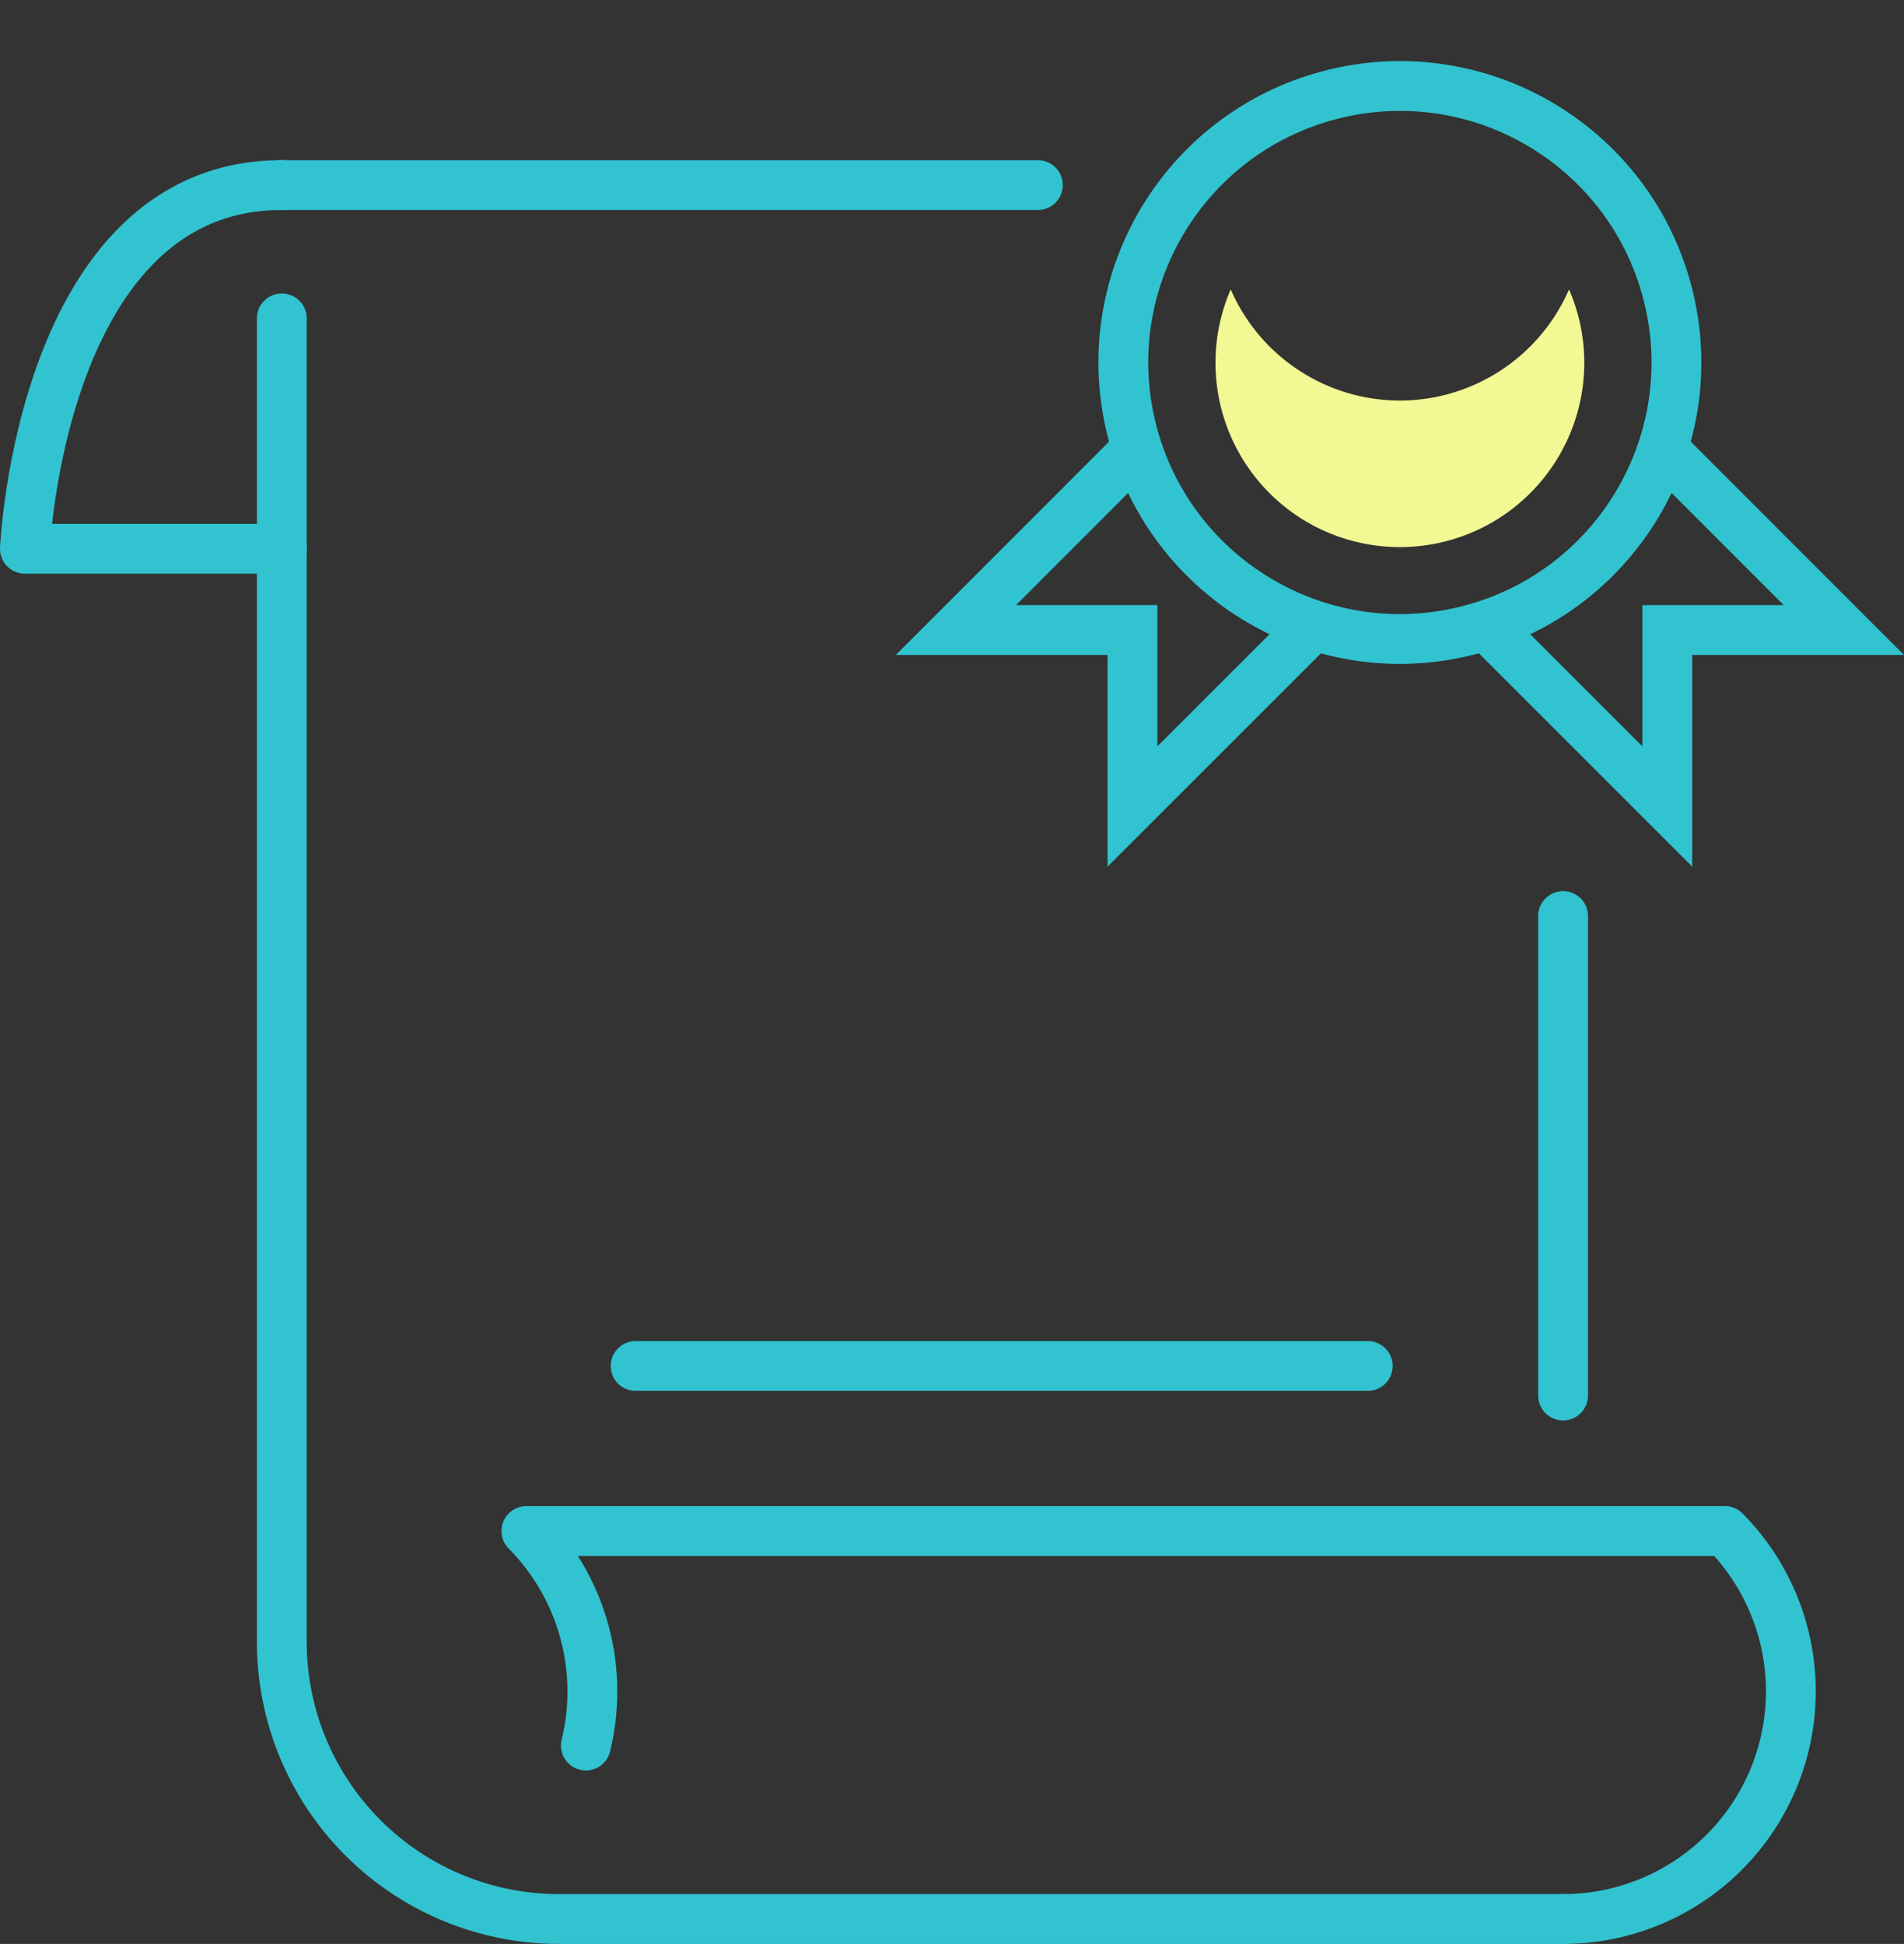
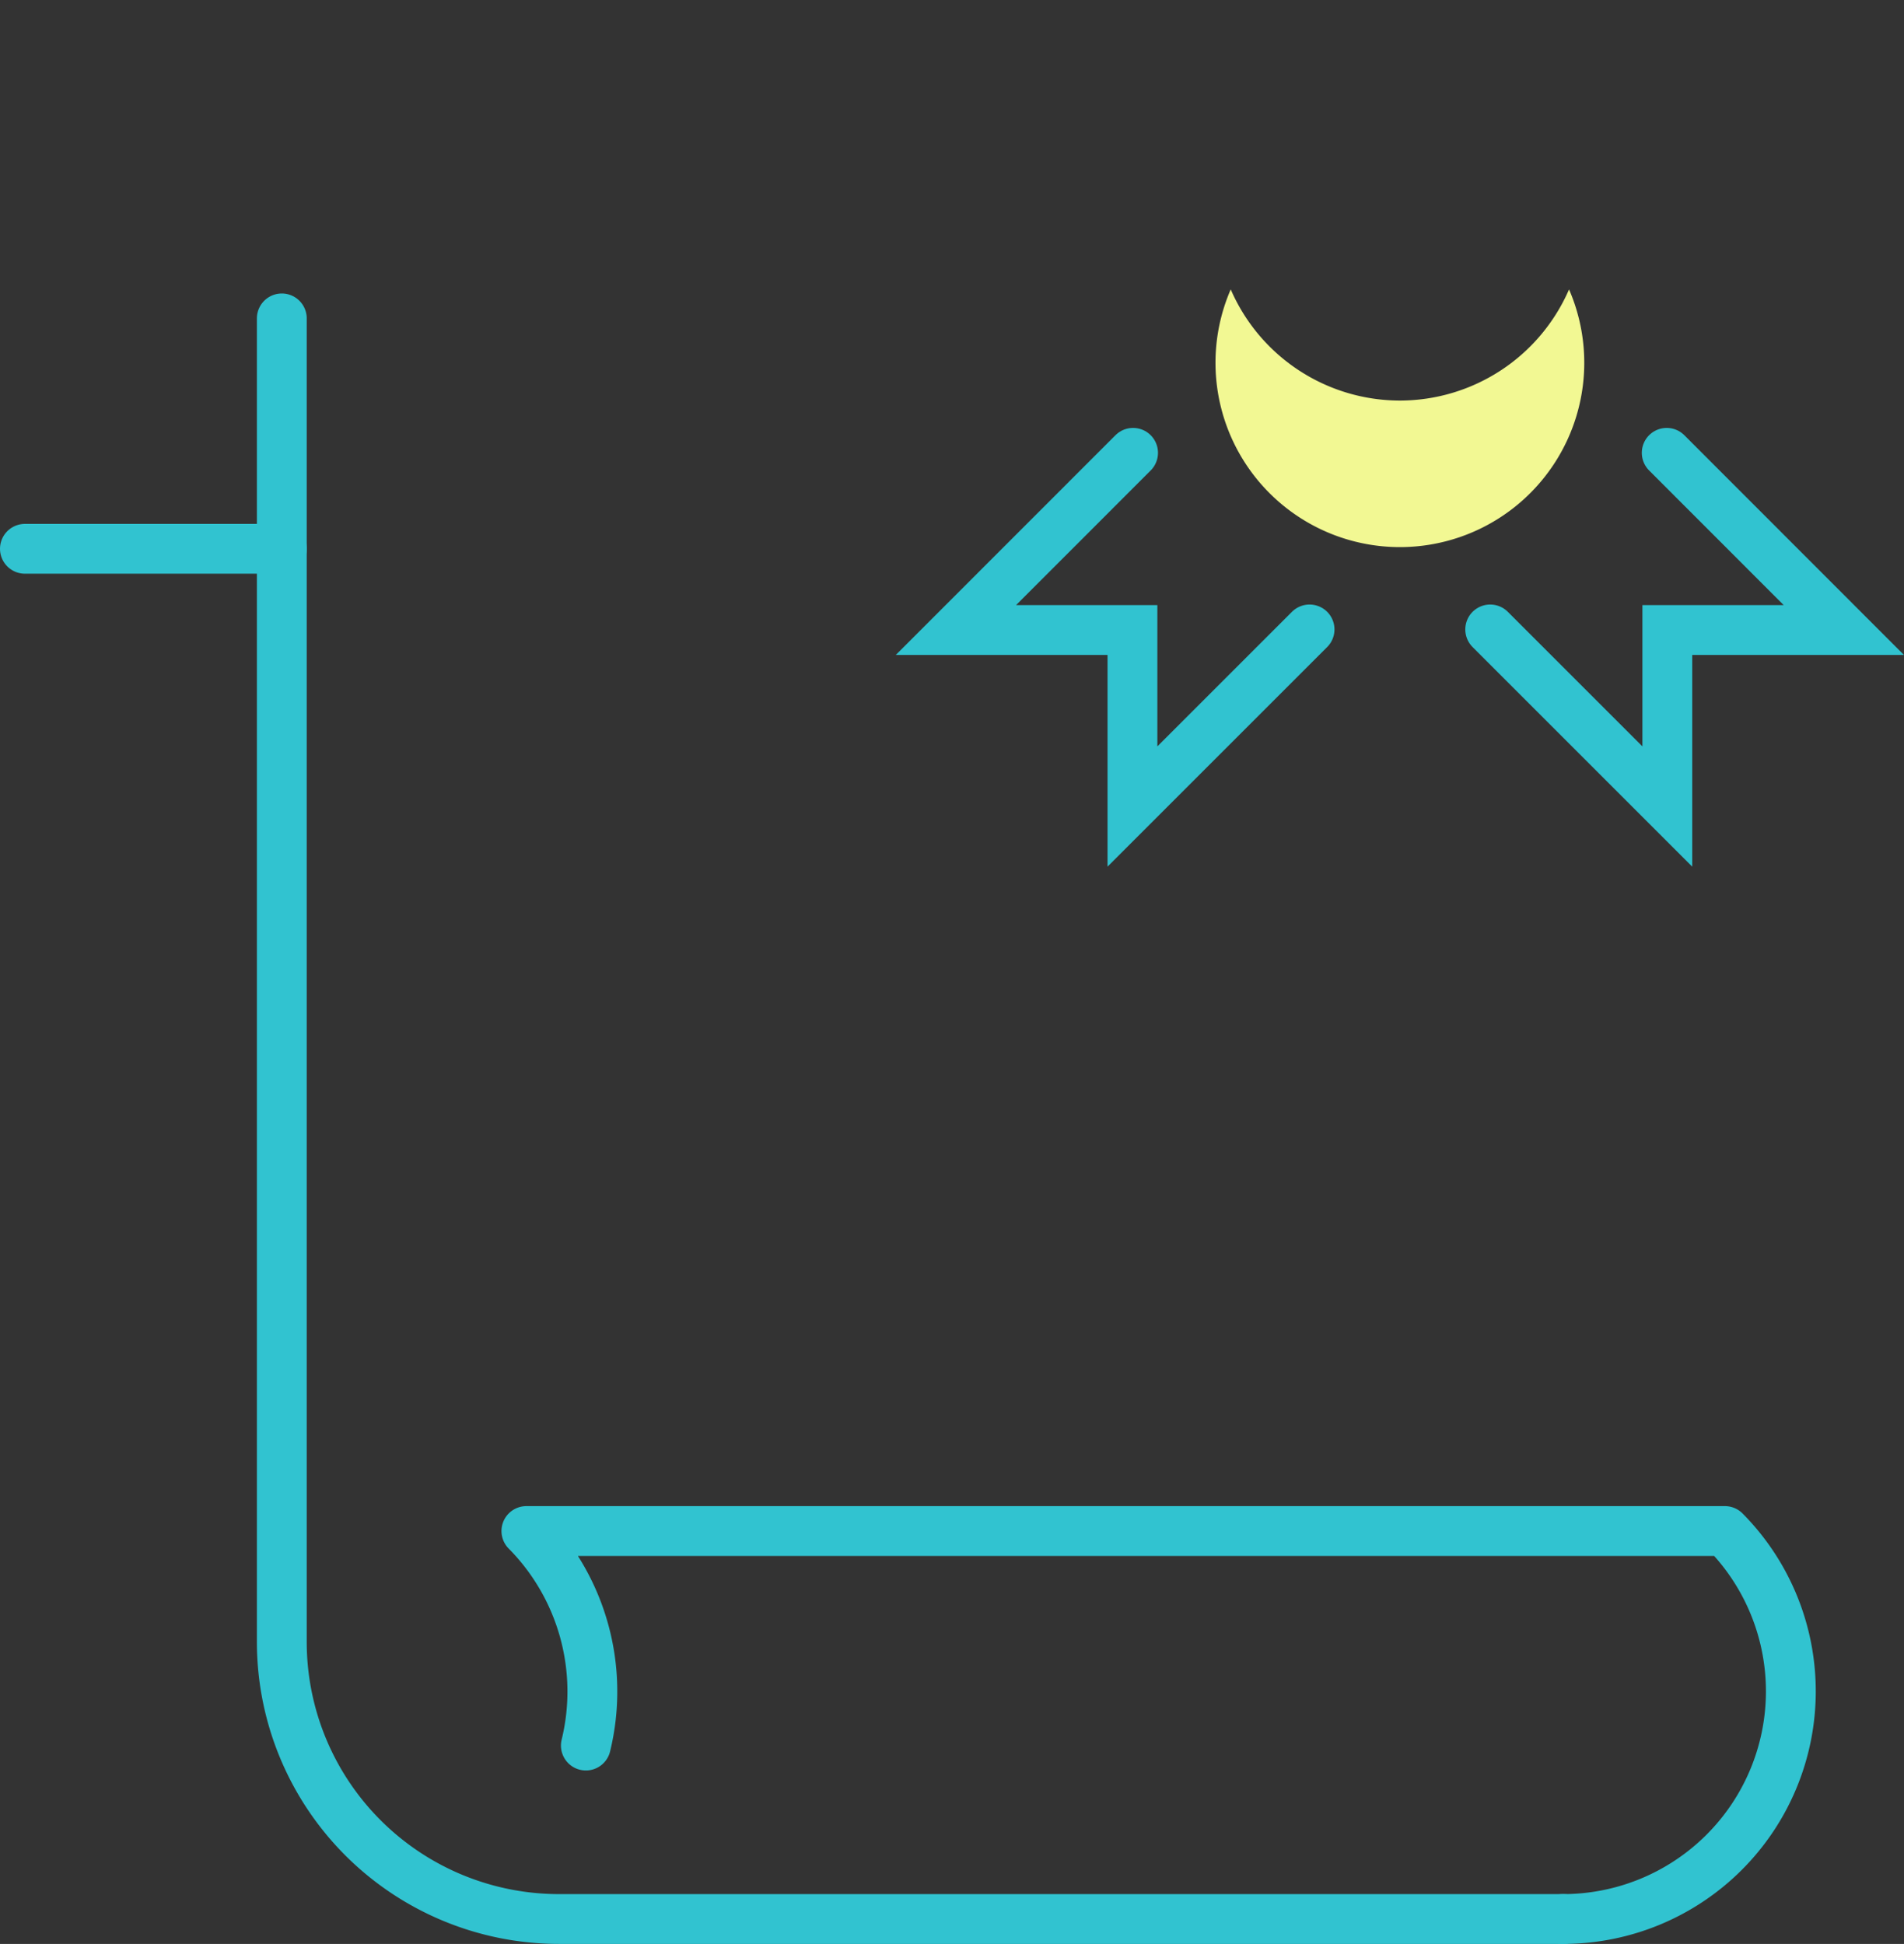
<svg xmlns="http://www.w3.org/2000/svg" width="76.414" height="78.031" viewBox="0 0 76.414 78.031">
  <rect x="0" y="0" width="76.414" height="78.031" fill="#333333" stroke="none" />
  <defs>
    <style>.a,.c,.d{fill:none;stroke:#31c3d0;stroke-width:2px;}.a,.c{stroke-miterlimit:10;}.b{fill:#f2f893;}.c,.d{stroke-linecap:round;}.d{stroke-linejoin:round;}</style>
  </defs>
  <g transform="translate(-1013.674 -847.258)">
-     <circle class="a" cx="11.099" cy="11.099" r="11.099" transform="matrix(0.973, -0.23, 0.23, 0.973, 1056.504, 853.562)" />
    <path class="b" d="M1099.59,869.817a7.41,7.41,0,0,1-6.789-4.462,7.4,7.4,0,1,0,13.578,0A7.41,7.41,0,0,1,1099.59,869.817Z" transform="translate(-29.734 -6.48)" />
    <path class="c" d="M1110.077,883.089l7.108,7.108v-7.084h7.084L1117.161,876" transform="translate(-36.596 -10.565)" />
    <path class="c" d="M1089.483,883.089l-7.108,7.108v-7.084h-7.084L1082.4,876" transform="translate(-23.252 -10.565)" />
-     <line class="d" x2="29.383" transform="translate(1039.184 902.089)" />
-     <line class="d" y2="19.247" transform="translate(1076.406 884.029)" />
-     <line class="d" x2="30.342" transform="translate(1024.985 854.688)" />
    <path class="d" d="M1082.823,931.494h-40.3A11.124,11.124,0,0,1,1031.4,920.37V867.244" transform="translate(-6.416 -7.205)" />
    <path class="d" d="M1088.929,961.784a9.141,9.141,0,0,0,6.493-15.574h-48.1a9.161,9.161,0,0,1,2.387,8.611" transform="translate(-12.522 -37.495)" />
-     <path class="d" d="M1024.985,873.162h-10.311s.643-14.6,10.311-14.6" transform="translate(0 -3.875)" />
+     <path class="d" d="M1024.985,873.162h-10.311" transform="translate(0 -3.875)" />
  </g>
</svg>